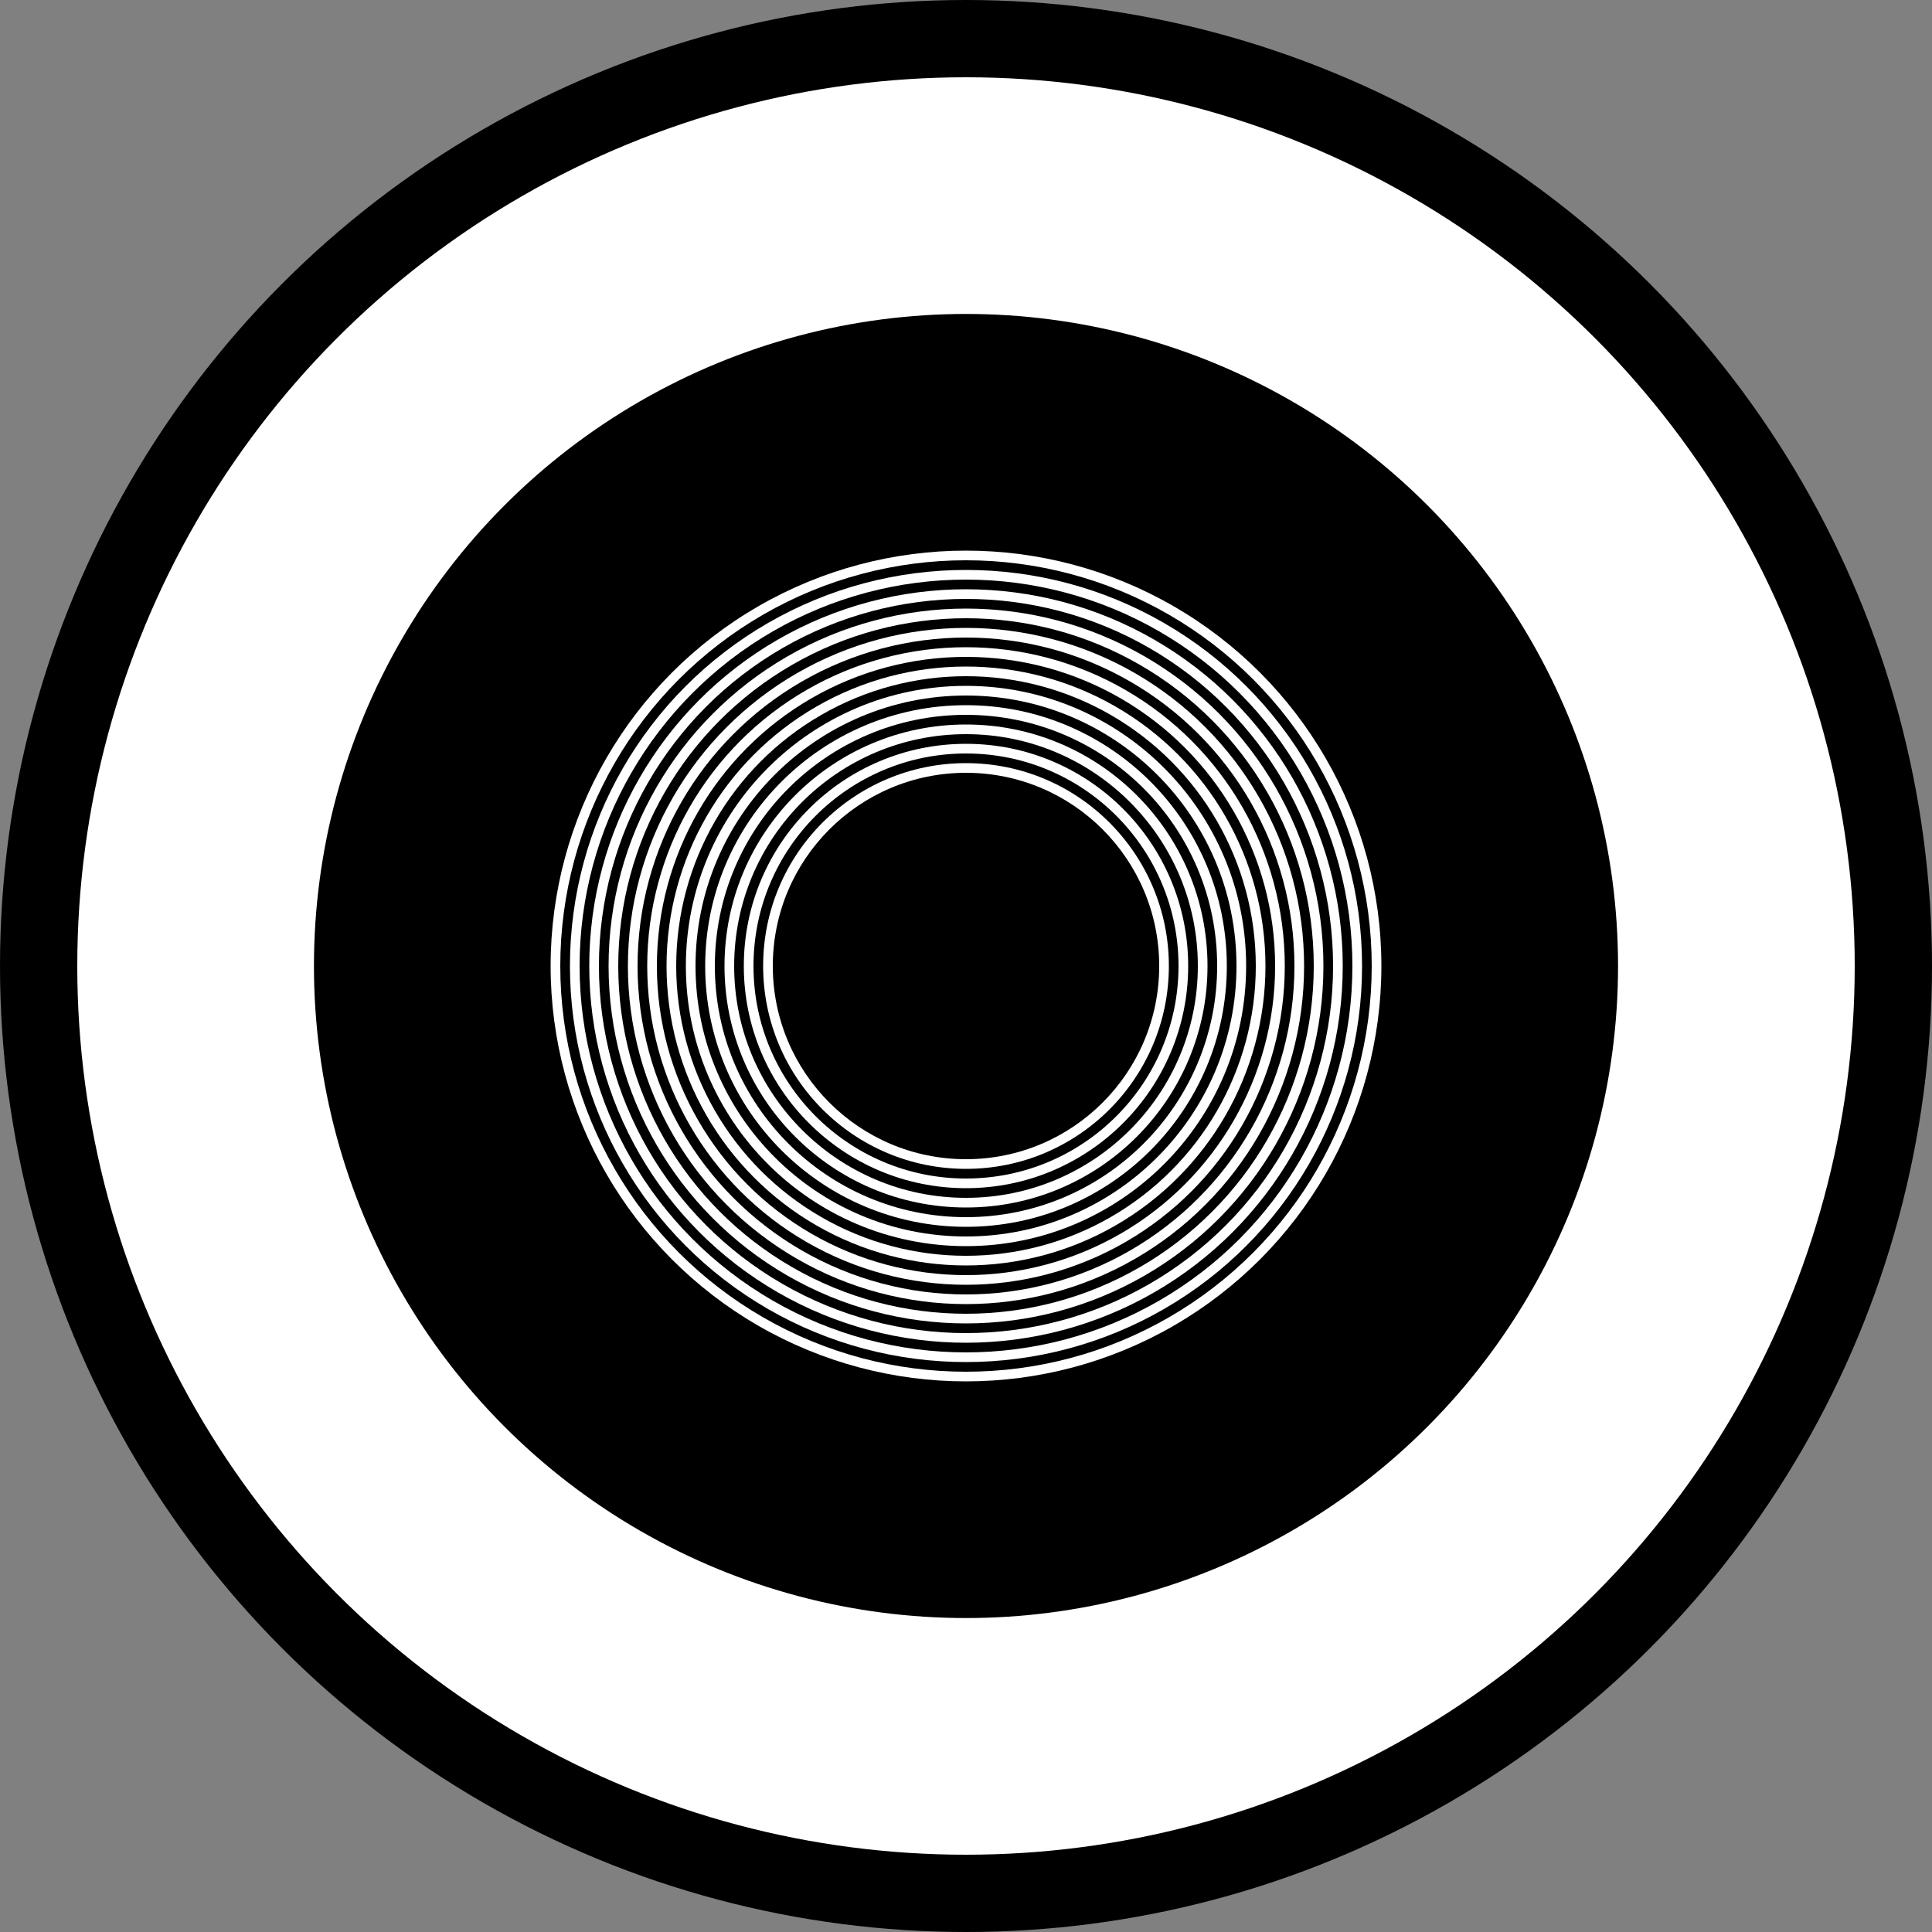
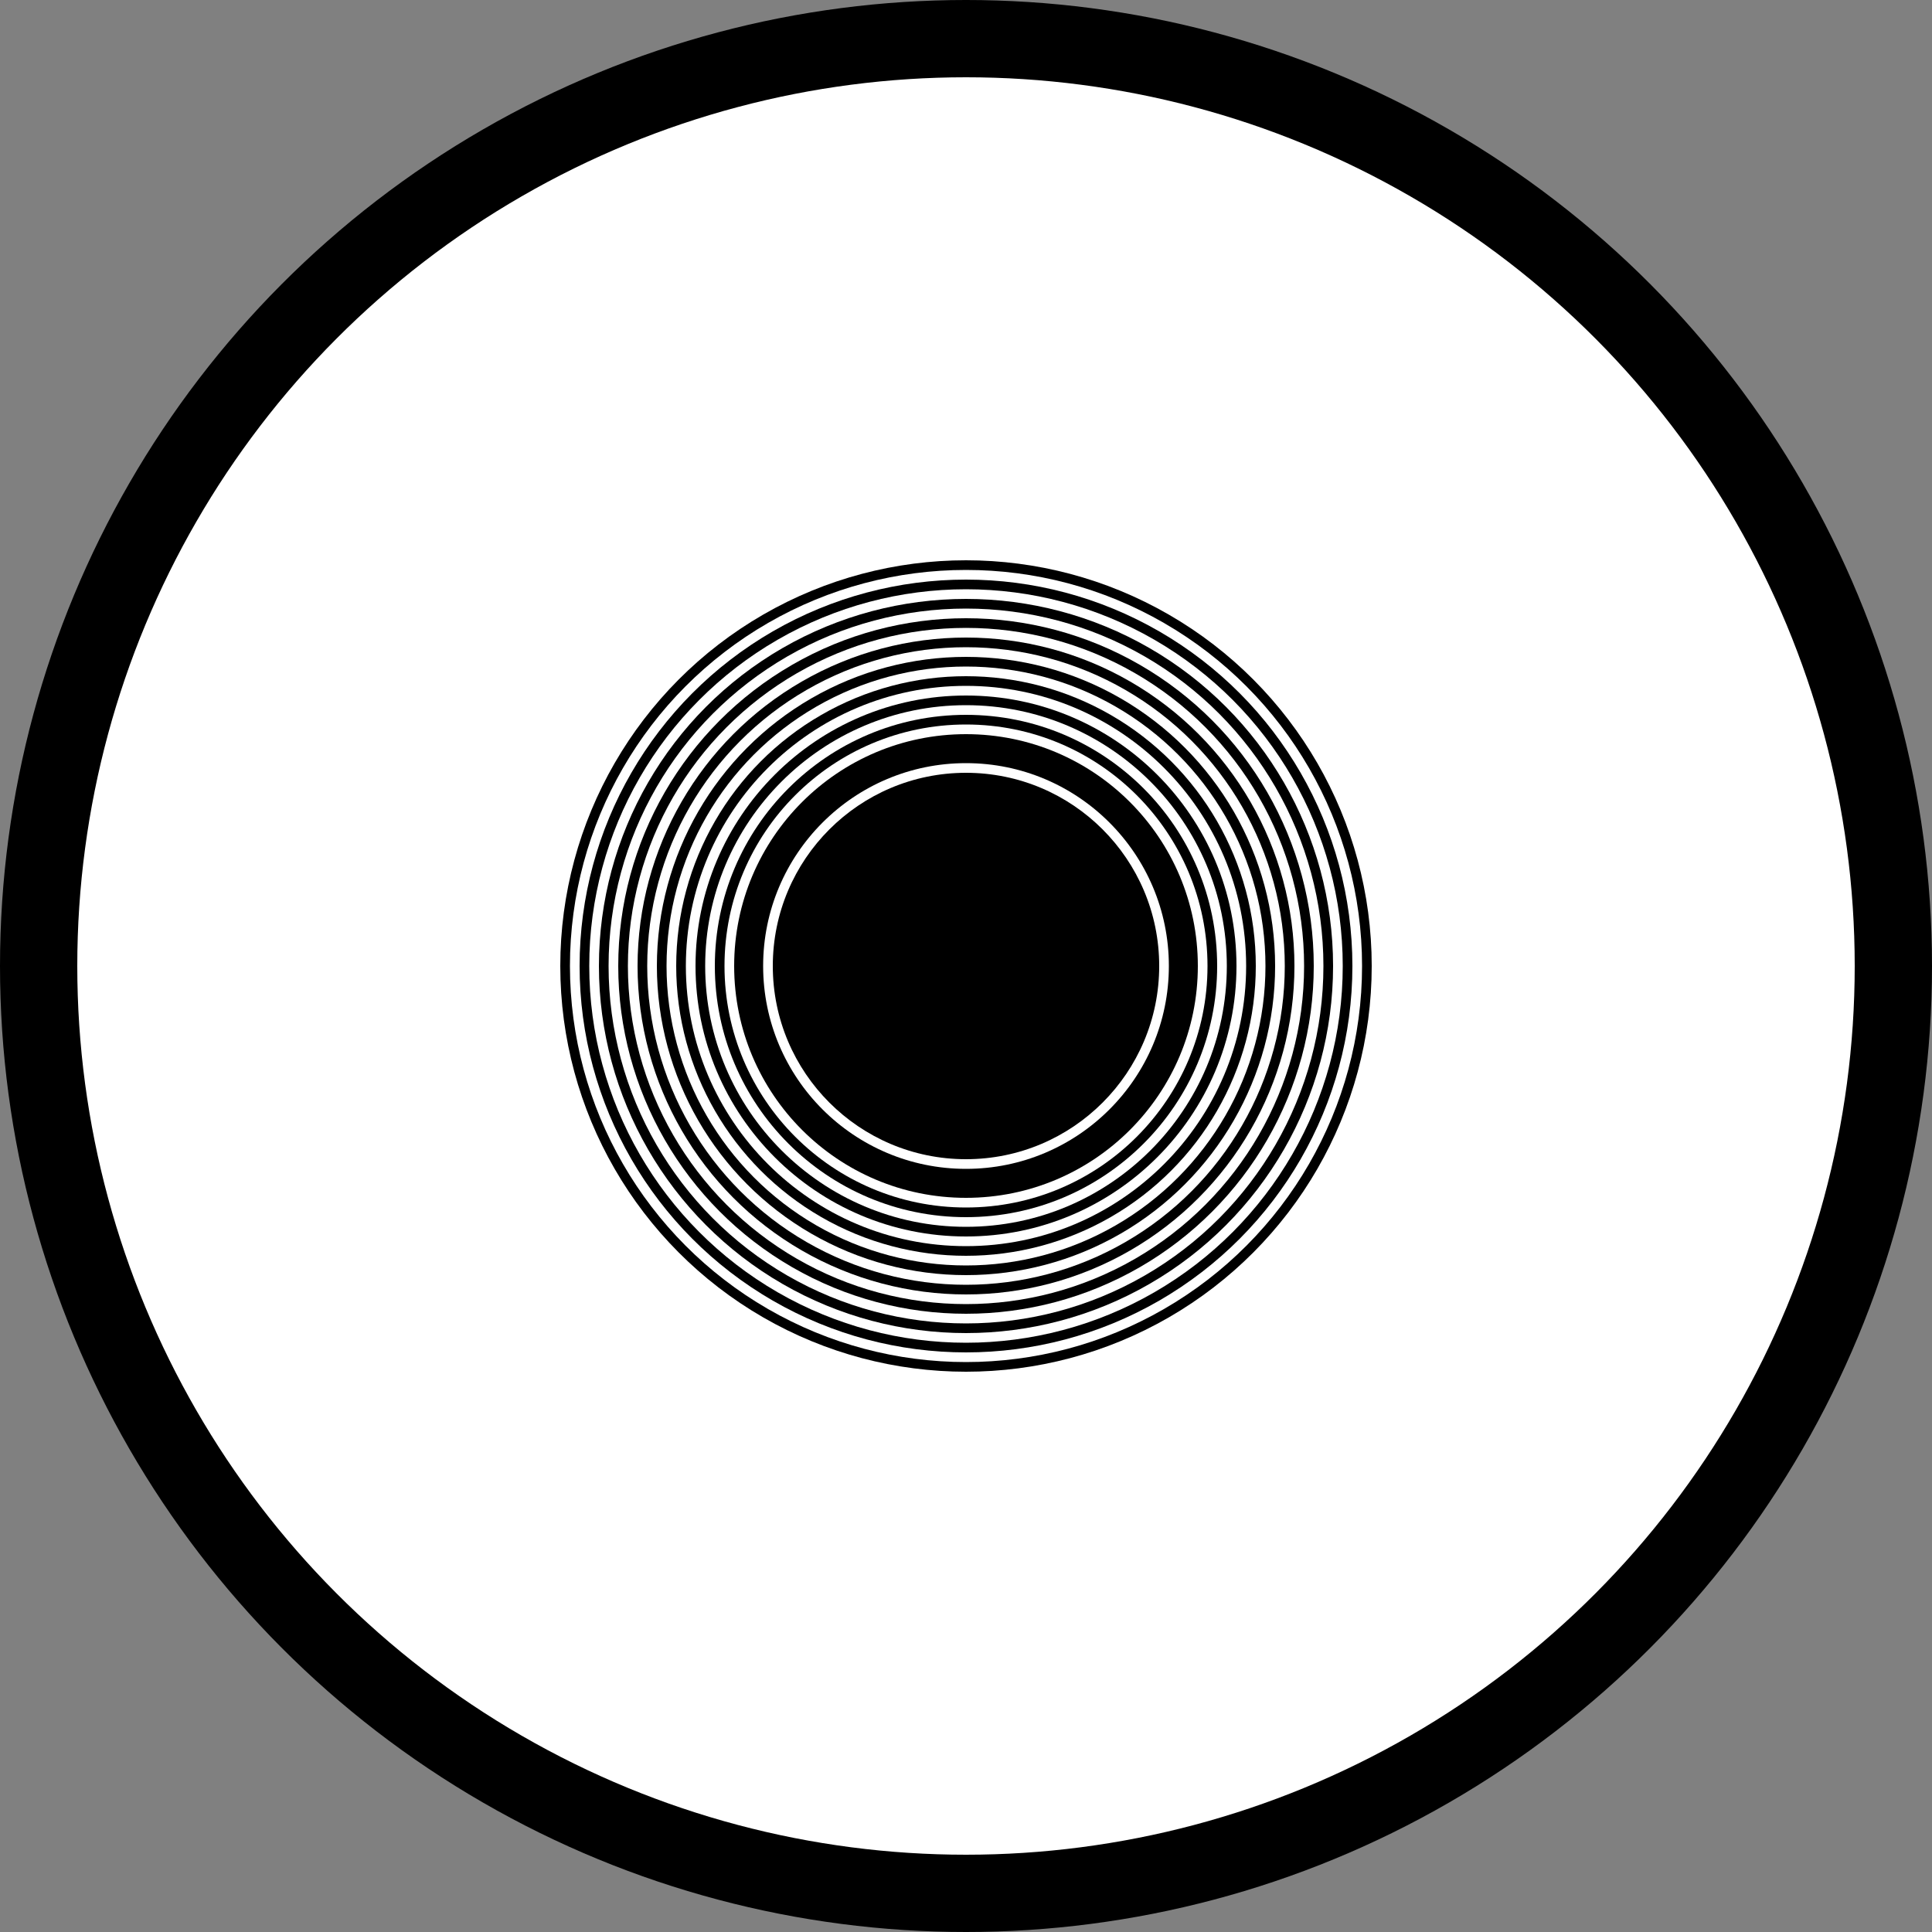
<svg xmlns="http://www.w3.org/2000/svg" viewBox="-1000 -1000 2000 2000">
  <rect x="-1000" y="-1000" width="2000" height="2000" fill="#808080" stroke="none" />
  <circle r="1000" fill="black" />
  <circle r="920" fill="white" />
-   <circle r="675" fill="black" />
-   <circle r="430" fill="white" />
  <circle r="420" fill="black" />
  <circle r="410" fill="white" />
  <circle r="400" fill="black" />
  <circle r="390" fill="white" />
  <circle r="380" fill="black" />
  <circle r="370" fill="white" />
  <circle r="360" fill="black" />
  <circle r="350" fill="white" />
  <circle r="340" fill="black" />
  <circle r="330" fill="white" />
  <circle r="320" fill="black" />
  <circle r="310" fill="white" />
  <circle r="300" fill="black" />
  <circle r="290" fill="white" />
  <circle r="280" fill="black" />
  <circle r="270" fill="white" />
  <circle r="260" fill="black" />
  <circle r="250" fill="white" />
  <circle r="240" fill="black" />
-   <circle r="230" fill="white" />
  <circle r="220" fill="black" />
  <circle r="210" fill="white" />
  <circle r="200" fill="black" />
</svg>